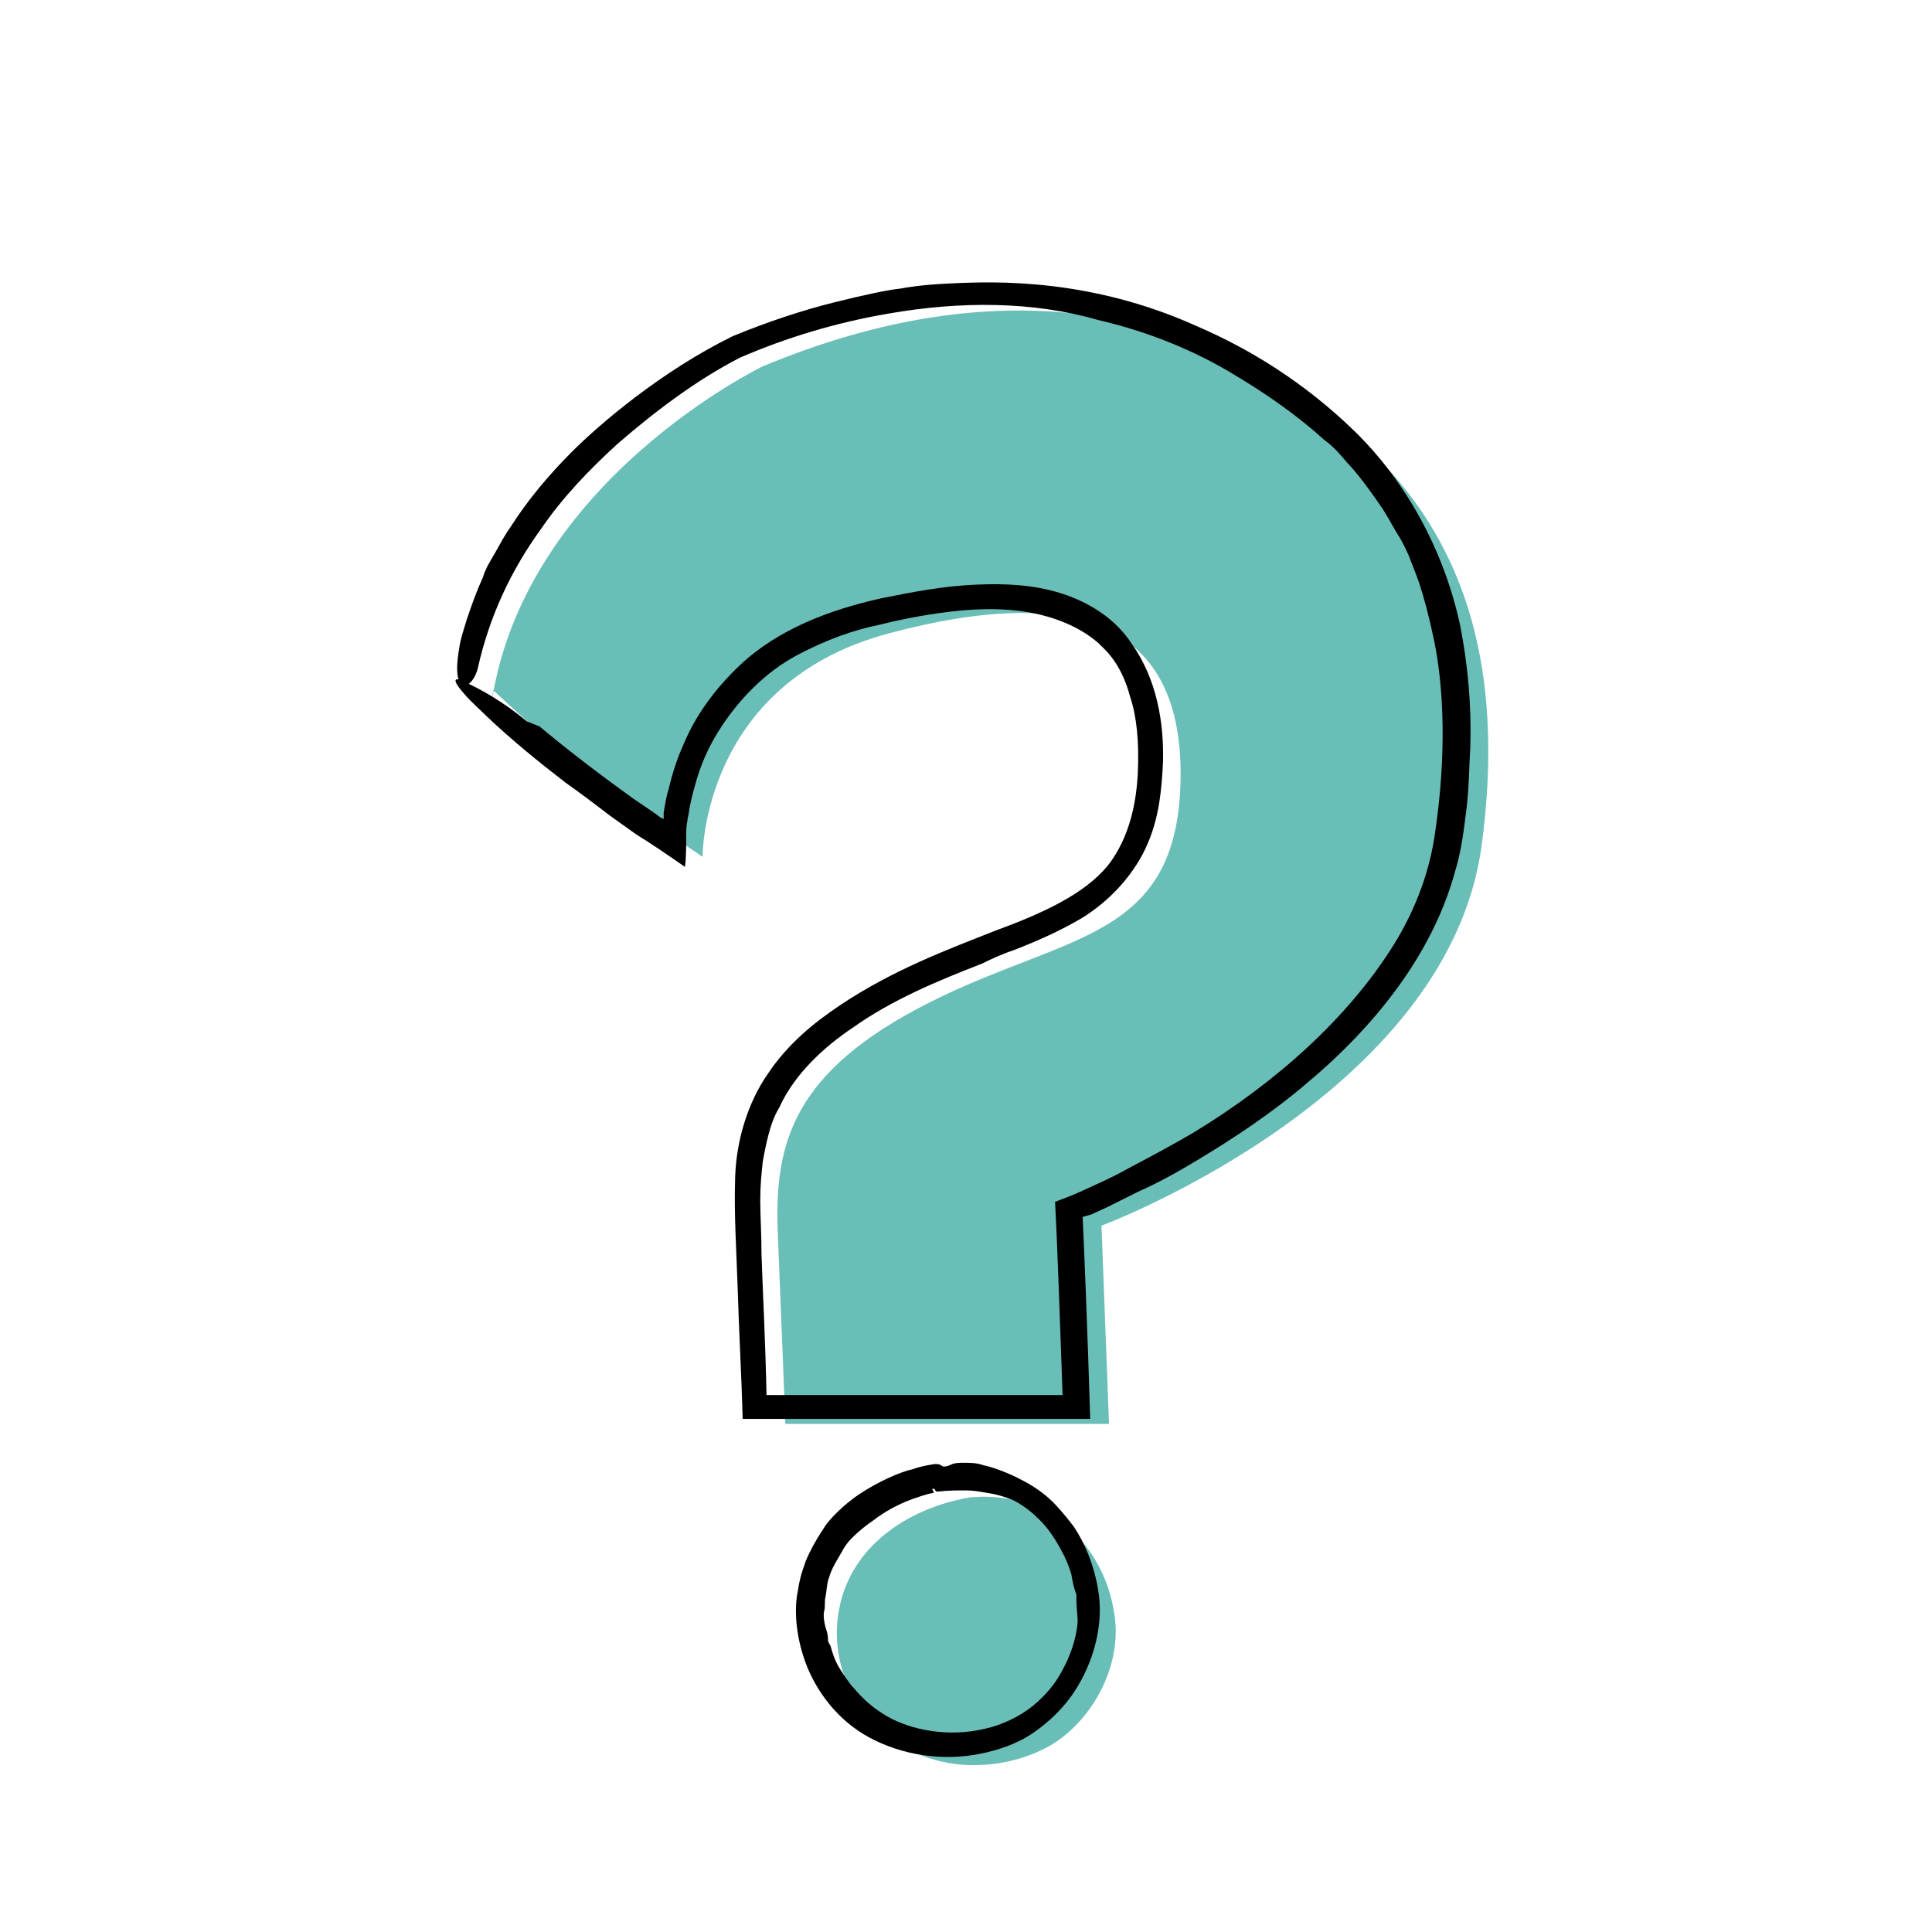
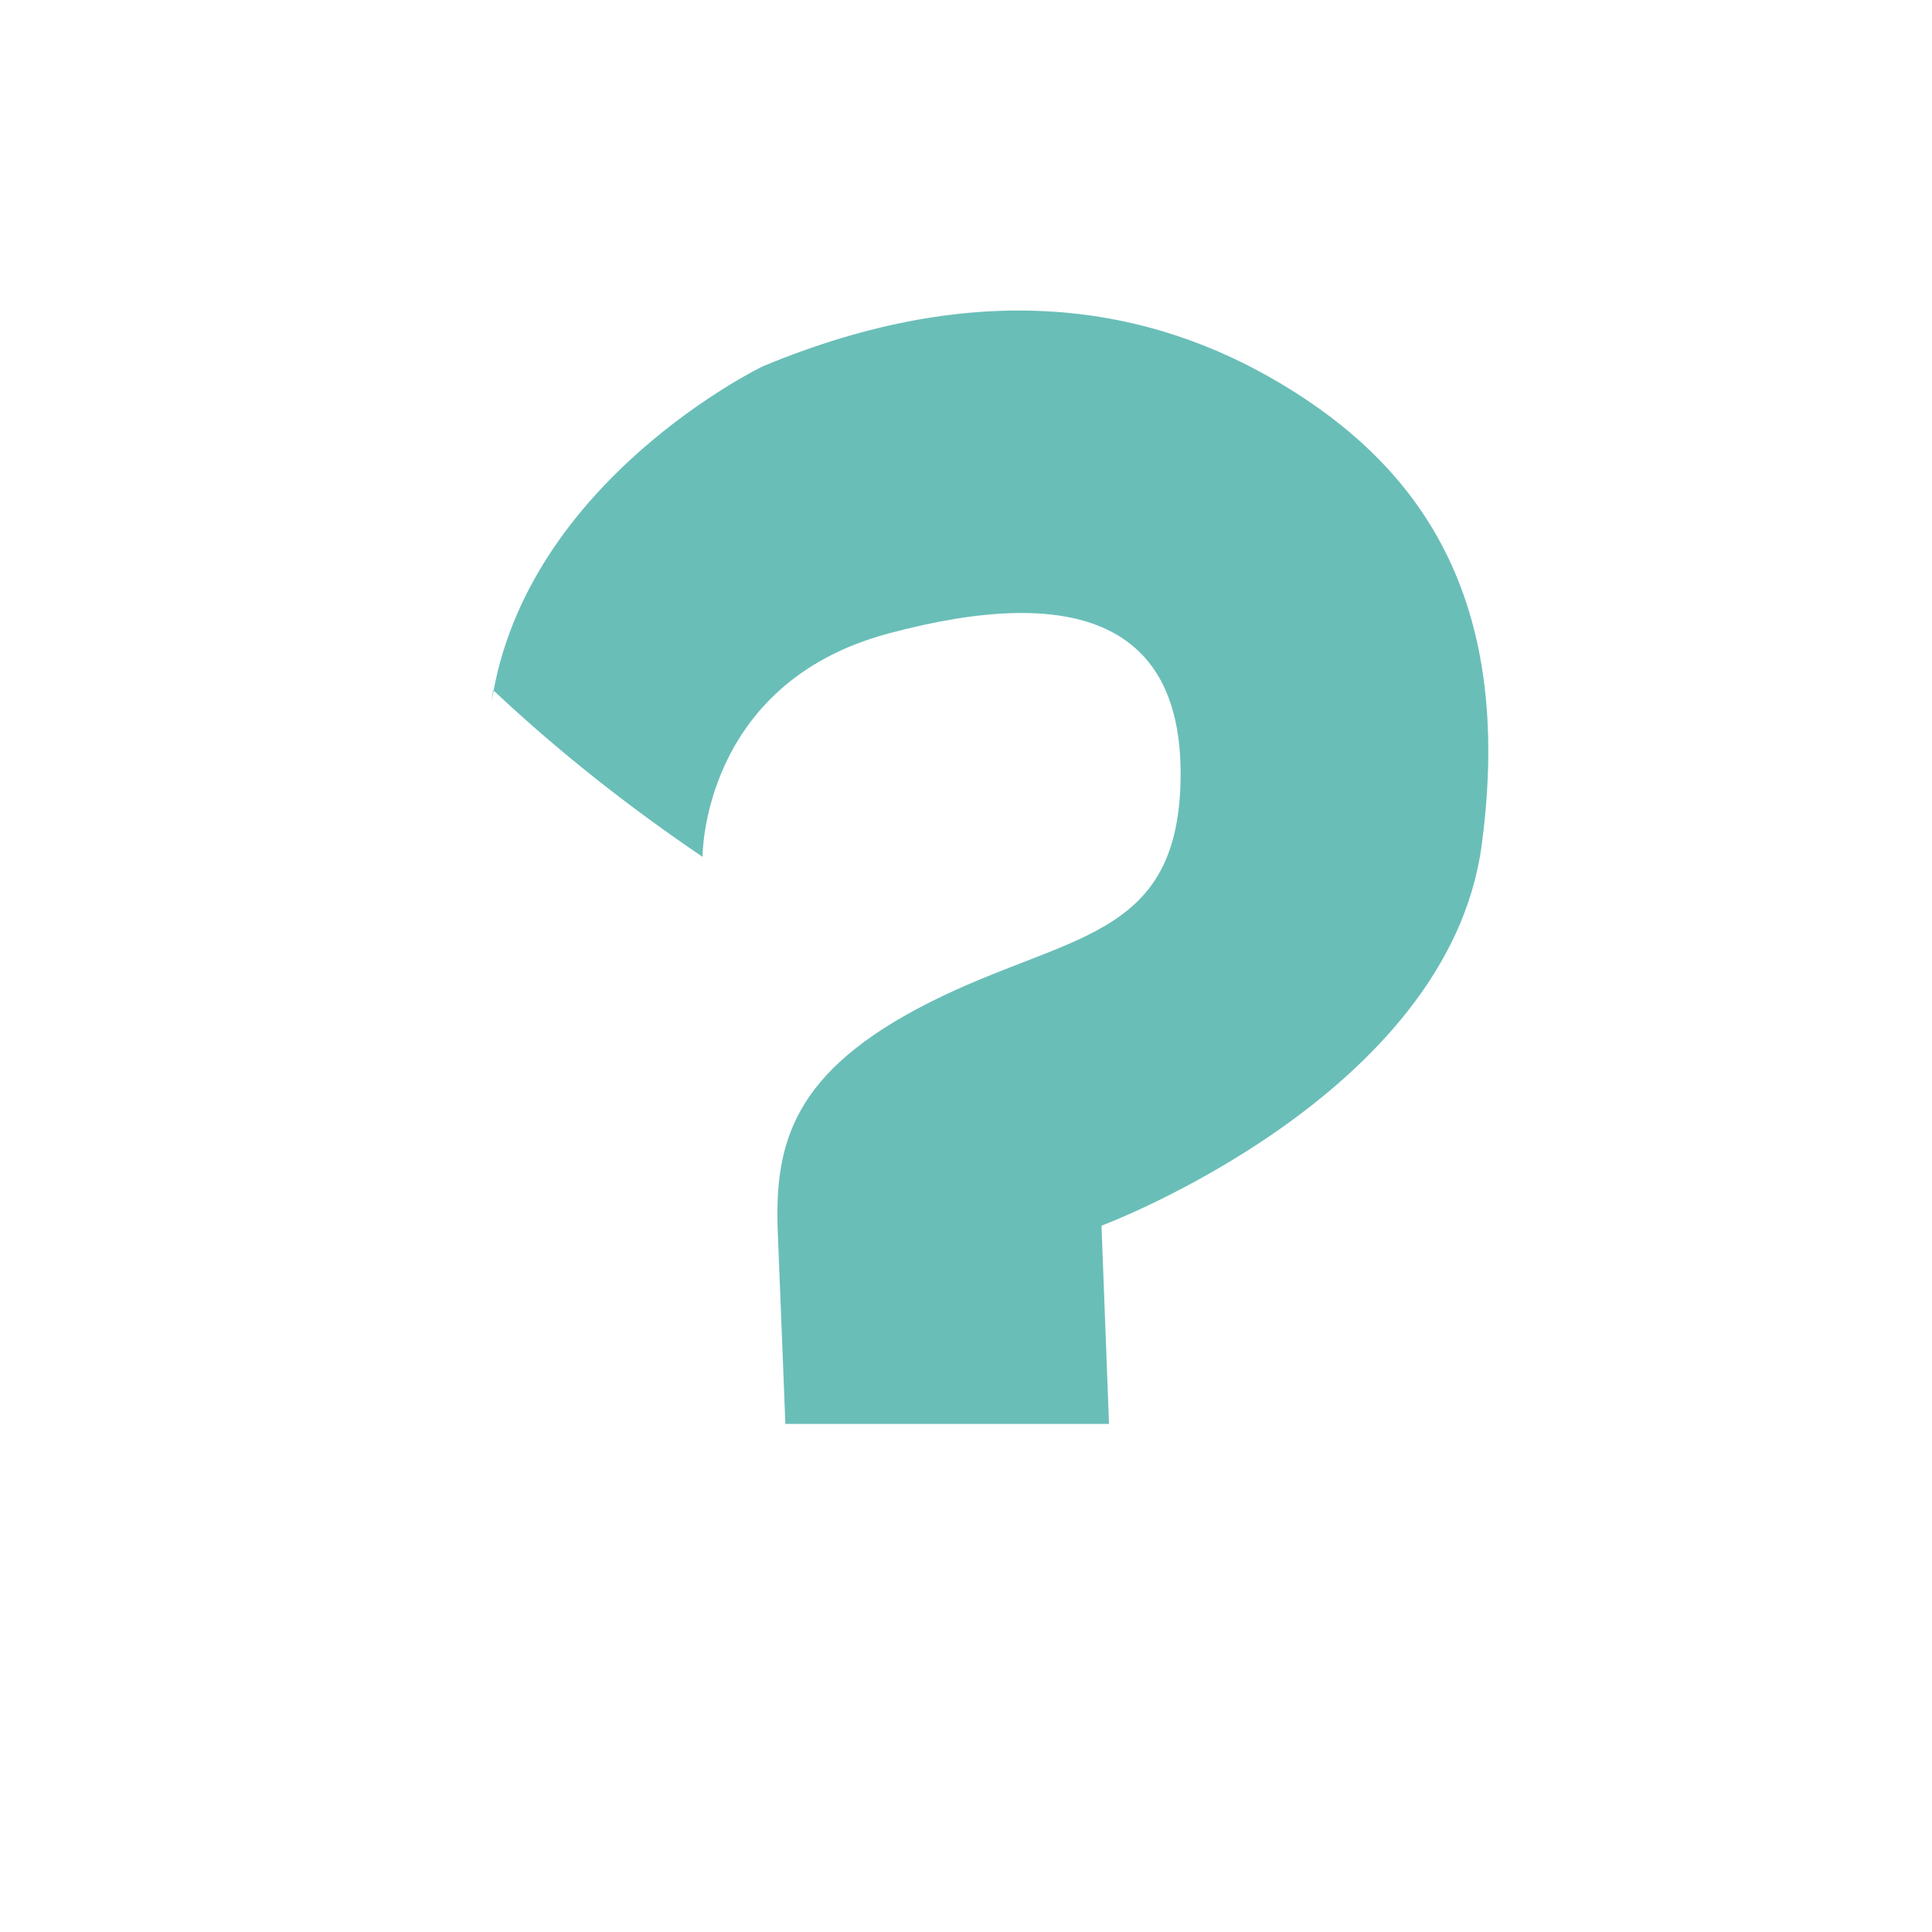
<svg xmlns="http://www.w3.org/2000/svg" version="1.1" x="0px" y="0px" viewBox="0 0 154 154" style="enable-background:new 0 0 154 154;" xml:space="preserve">
  <style type="text/css">
	.st0{display:none;}
	.st1{display:inline;}
	.st2{fill:#EDEAE7;}
	.st3{fill:#6ABEB8;}
</style>
  <g id="background_circle" class="st0">
    <g class="st1">
-       <circle class="st2" cx="77" cy="77" r="109" />
-     </g>
+       </g>
  </g>
  <g id="FAQs">
    <g>
      <g>
        <path class="st3" d="M39.3,55c5.2,4.9,10.8,9.3,16.7,13.3c0,0-0.1-13.8,14.8-17.8s23.6-0.9,23.3,11.8s-9.1,12.1-20,17.6     S61.7,91.1,62,98.3c0.3,7.3,0.6,15.2,0.6,15.2h25.8l-0.6-15.8c0,0,27.6-10.3,30.3-30.3c2.7-20-5.2-30.3-15.8-36.7     S78.1,22,60.8,29.2c0,0-18.9,9.1-21.6,26.7" />
      </g>
      <g>
-         <path class="st3" d="M77.7,119.3c-4.9,0.7-9.8,3.7-10.8,8.9c-0.8,3.9,0.9,8.2,4.2,10.5c1.9,1.3,4.2,2,6.5,2     c2.3,0,4.6-0.6,6.5-1.8c3.3-2.2,5.4-6.5,4.7-10.4c-0.9-5.7-5.8-10.2-12.5-9" />
-       </g>
-       <path d="M43,57.9c2.4,2,4.9,3.9,7.4,5.7l1.9,1.3l0.4,0.3c0.1,0,0.2,0.1,0.2,0.1l0-0.2l0-0.3c0.1-0.6,0.2-1.3,0.4-1.9    c0.3-1.3,0.7-2.5,1.2-3.6c1-2.4,2.6-4.5,4.5-6.3c3.1-2.9,7.2-4.4,11.2-5.3c2.5-0.5,5-1,7.7-1.1c2.2-0.1,4.5,0,6.7,0.7    c2.2,0.7,4.3,2,5.6,4c2,2.8,2.6,6.3,2.5,9.5c-0.1,2.1-0.3,4.3-1.2,6.4c-1,2.4-3,4.6-5.3,6c-1.7,1-3.5,1.8-5.3,2.5    c-0.9,0.3-1.8,0.7-2.6,1.1c-3.6,1.4-7.2,2.9-10.3,5.1c-2.4,1.6-4.6,3.7-5.8,6.2c0,0.1-0.2,0.3-0.5,1c-0.3,0.7-0.6,1.8-0.9,3.5    c-0.1,0.9-0.2,1.9-0.2,3.1c0,1.2,0.1,2.6,0.1,4.3c0.1,3,0.3,6.6,0.4,11.2c4.3,0,11.9,0,23.6,0c-0.2-5.5-0.4-11.7-0.6-15.4l1.3-0.5    l0.7-0.3l1.3-0.6c0.9-0.4,1.7-0.8,2.6-1.3c1.7-0.9,3.4-1.8,5.1-2.8c3.3-2,6.4-4.3,9.1-6.8c2.7-2.5,5.1-5.3,6.9-8.2    c1.8-2.9,2.9-6,3.3-9c0.9-6.1,0.7-11.5-0.1-15.3c-0.4-1.9-0.8-3.4-1.2-4.6c-0.4-1.1-0.7-1.8-0.8-2.1c-0.1-0.2-0.3-0.7-0.7-1.4    c-0.4-0.6-0.8-1.4-1.3-2.2c-1-1.5-2.2-3.1-2.9-3.8c-0.5-0.6-1.1-1.3-1.8-1.8c-2.1-1.9-4.5-3.6-7-5.1c-3.4-2.1-7.2-3.6-11.1-4.5    C82.3,24,76.5,24,70.8,25c-4.1,0.7-8.1,1.9-11.8,3.5c-3.5,1.8-6.8,4.3-9.8,6.9c-2.3,2.1-4.4,4.3-6.1,6.8c-2.4,3.3-4.1,7-5,11    c-0.4,1.8-2.2,2.5-1.5-1.5c0.1-0.8,0.4-1.6,0.6-2.3c0.4-1.2,0.8-2.3,1.3-3.4c0.2-0.7,0.6-1.3,1-2c0.4-0.7,0.7-1.3,1.2-2    c1.4-2.2,3.1-4.2,4.9-6c2.2-2.2,7.1-6.4,12.8-9.2c2.9-1.2,5.7-2.1,8.1-2.7c2.4-0.6,4.3-1,5.3-1.1c0.5-0.1,1.7-0.3,3.8-0.4    c2-0.1,4.8-0.2,8.2,0.2c3.4,0.4,7.4,1.3,11.6,3.2c4.2,1.8,8.6,4.5,12.6,8.4c4,3.9,7.1,9.4,8.4,15.5c0.6,3.1,0.9,6.3,0.8,9.6    c-0.1,1.6-0.1,3.3-0.3,4.9c-0.2,1.6-0.4,3.4-0.9,5c-1.8,6.7-6.5,12.5-11.9,17c-2.7,2.3-5.7,4.3-8.7,6.1c-1.5,0.9-3.1,1.8-4.7,2.5    c-0.8,0.4-1.6,0.8-2.4,1.2L87,96.8L86.3,97c0.1,2.2,0.4,9.3,0.6,16.1c-8.3,0-18.7,0-27.7,0c-0.1-3.6-0.3-7-0.4-10.4    c-0.1-3.1-0.3-5.9-0.2-8.9c0.1-2.9,1-5.9,2.6-8.2c1.6-2.4,3.7-4.1,5.8-5.5c4.2-2.8,8.5-4.4,12.3-5.9c3.8-1.4,7.1-2.9,9-5.2    c1.8-2.3,2.3-5.2,2.4-7.5c0.1-2.4-0.1-4.4-0.6-5.9c-0.8-3.1-2.4-4.1-2.5-4.3c-1.7-1.5-4-2.3-6.3-2.6c-2.4-0.3-4.8-0.1-7.3,0.3    c-0.6,0.1-1.9,0.3-3.9,0.8c-2,0.4-4.3,1.2-6.7,2.5c-2.4,1.3-4.6,3.5-6.2,6.1c-0.8,1.3-1.4,2.7-1.8,4.2c-0.2,0.7-0.4,1.5-0.5,2.2    c0,0.2-0.1,0.3-0.1,0.6c-0.1,0.4-0.1,0.8-0.1,1.2c0,0.8,0,1.7-0.1,2.5c-1.3-0.9-2.6-1.8-3.9-2.6c-0.7-0.5-1.4-1-2.1-1.5    c-1.3-1-2.5-1.9-3.5-2.6c-2.2-1.7-4.3-3.4-6.3-5.3c-0.6-0.6-1.3-1.2-1.8-1.8c-0.9-1-0.9-1.4-0.1-1c1.4,0.6,3.3,1.7,5.1,3.2    L43,57.9L43,57.9z" />
-       <path d="M74.4,119c-0.6,0.1-1.1,0.3-1.7,0.5c-1.1,0.4-2.2,1-3.1,1.7c-0.6,0.4-1.2,0.9-1.7,1.4c-0.3,0.3-0.6,0.7-0.8,1.1    c-0.4,0.7-0.8,1.3-1,2c-0.2,0.5-0.2,1.1-0.3,1.6c-0.1,0.4,0,0.7-0.1,1.1c-0.1,0.4,0,0.9,0.1,1.3c0.1,0.3,0.2,0.6,0.2,1    c0,0.2,0.1,0.3,0.2,0.5c0.2,0.7,0.4,1.3,0.8,1.9c0.3,0.5,0.6,0.9,0.9,1.3c0.1,0,0.9,1.3,2.8,2.4c1.9,1.1,4.9,1.7,7.8,1    c1.4-0.3,2.8-1,3.8-1.8c1.1-0.9,1.9-1.9,2.4-2.9c1.1-2,1.2-3.7,1.2-3.9c0-0.2-0.1-1.3-0.1-1.6c0-0.2,0-0.3,0-0.5    c-0.2-0.5-0.3-1-0.4-1.6c-0.2-0.7-0.5-1.4-0.9-2.1c-0.5-0.9-1.1-1.8-1.9-2.5c-0.5-0.5-1.2-1-1.8-1.3c-0.7-0.3-1.4-0.5-2.1-0.6    c-0.6-0.1-1.1-0.2-1.7-0.2c-0.7,0-1.5,0-2.3,0.1c-0.3,0-0.8-1.5,0-1.8c0.2-0.1,0.3-0.2,0.5-0.2c0.3,0,0.5-0.1,0.7-0.2    c0.3-0.1,0.6-0.1,0.9-0.1c0.5,0,1.1,0,1.6,0.2c0.6,0.1,2,0.6,3.1,1.2c1.2,0.6,2.1,1.4,2.4,1.7c0.1,0.1,0.8,0.8,1.7,2    c0.8,1.2,1.7,3.1,2,5.5c0.3,2.4-0.4,5.3-2,7.7c-0.8,1.2-1.9,2.3-3.2,3.2c-1.3,0.9-2.8,1.4-4.3,1.7c-3,0.6-6.2,0.1-8.8-1.3    c-2.6-1.4-4.3-3.8-5.1-6c-0.8-2.2-0.9-4.3-0.6-5.7c0.2-1.4,0.6-2.2,0.6-2.3c0.4-1,1-2,1.6-2.9c0.2-0.3,1.2-1.5,2.7-2.5    c1.5-1,3.3-1.8,4.3-2c0.5-0.2,1.1-0.3,1.7-0.4c0.2,0,0.4,0,0.5,0.1c0.3,0.1,0.4,0.4,0.3,0.7c-0.2,0.5-0.5,1.1-1,1.2    C74.5,119,74.4,119,74.4,119L74.4,119z" />
+         </g>
    </g>
  </g>
</svg>